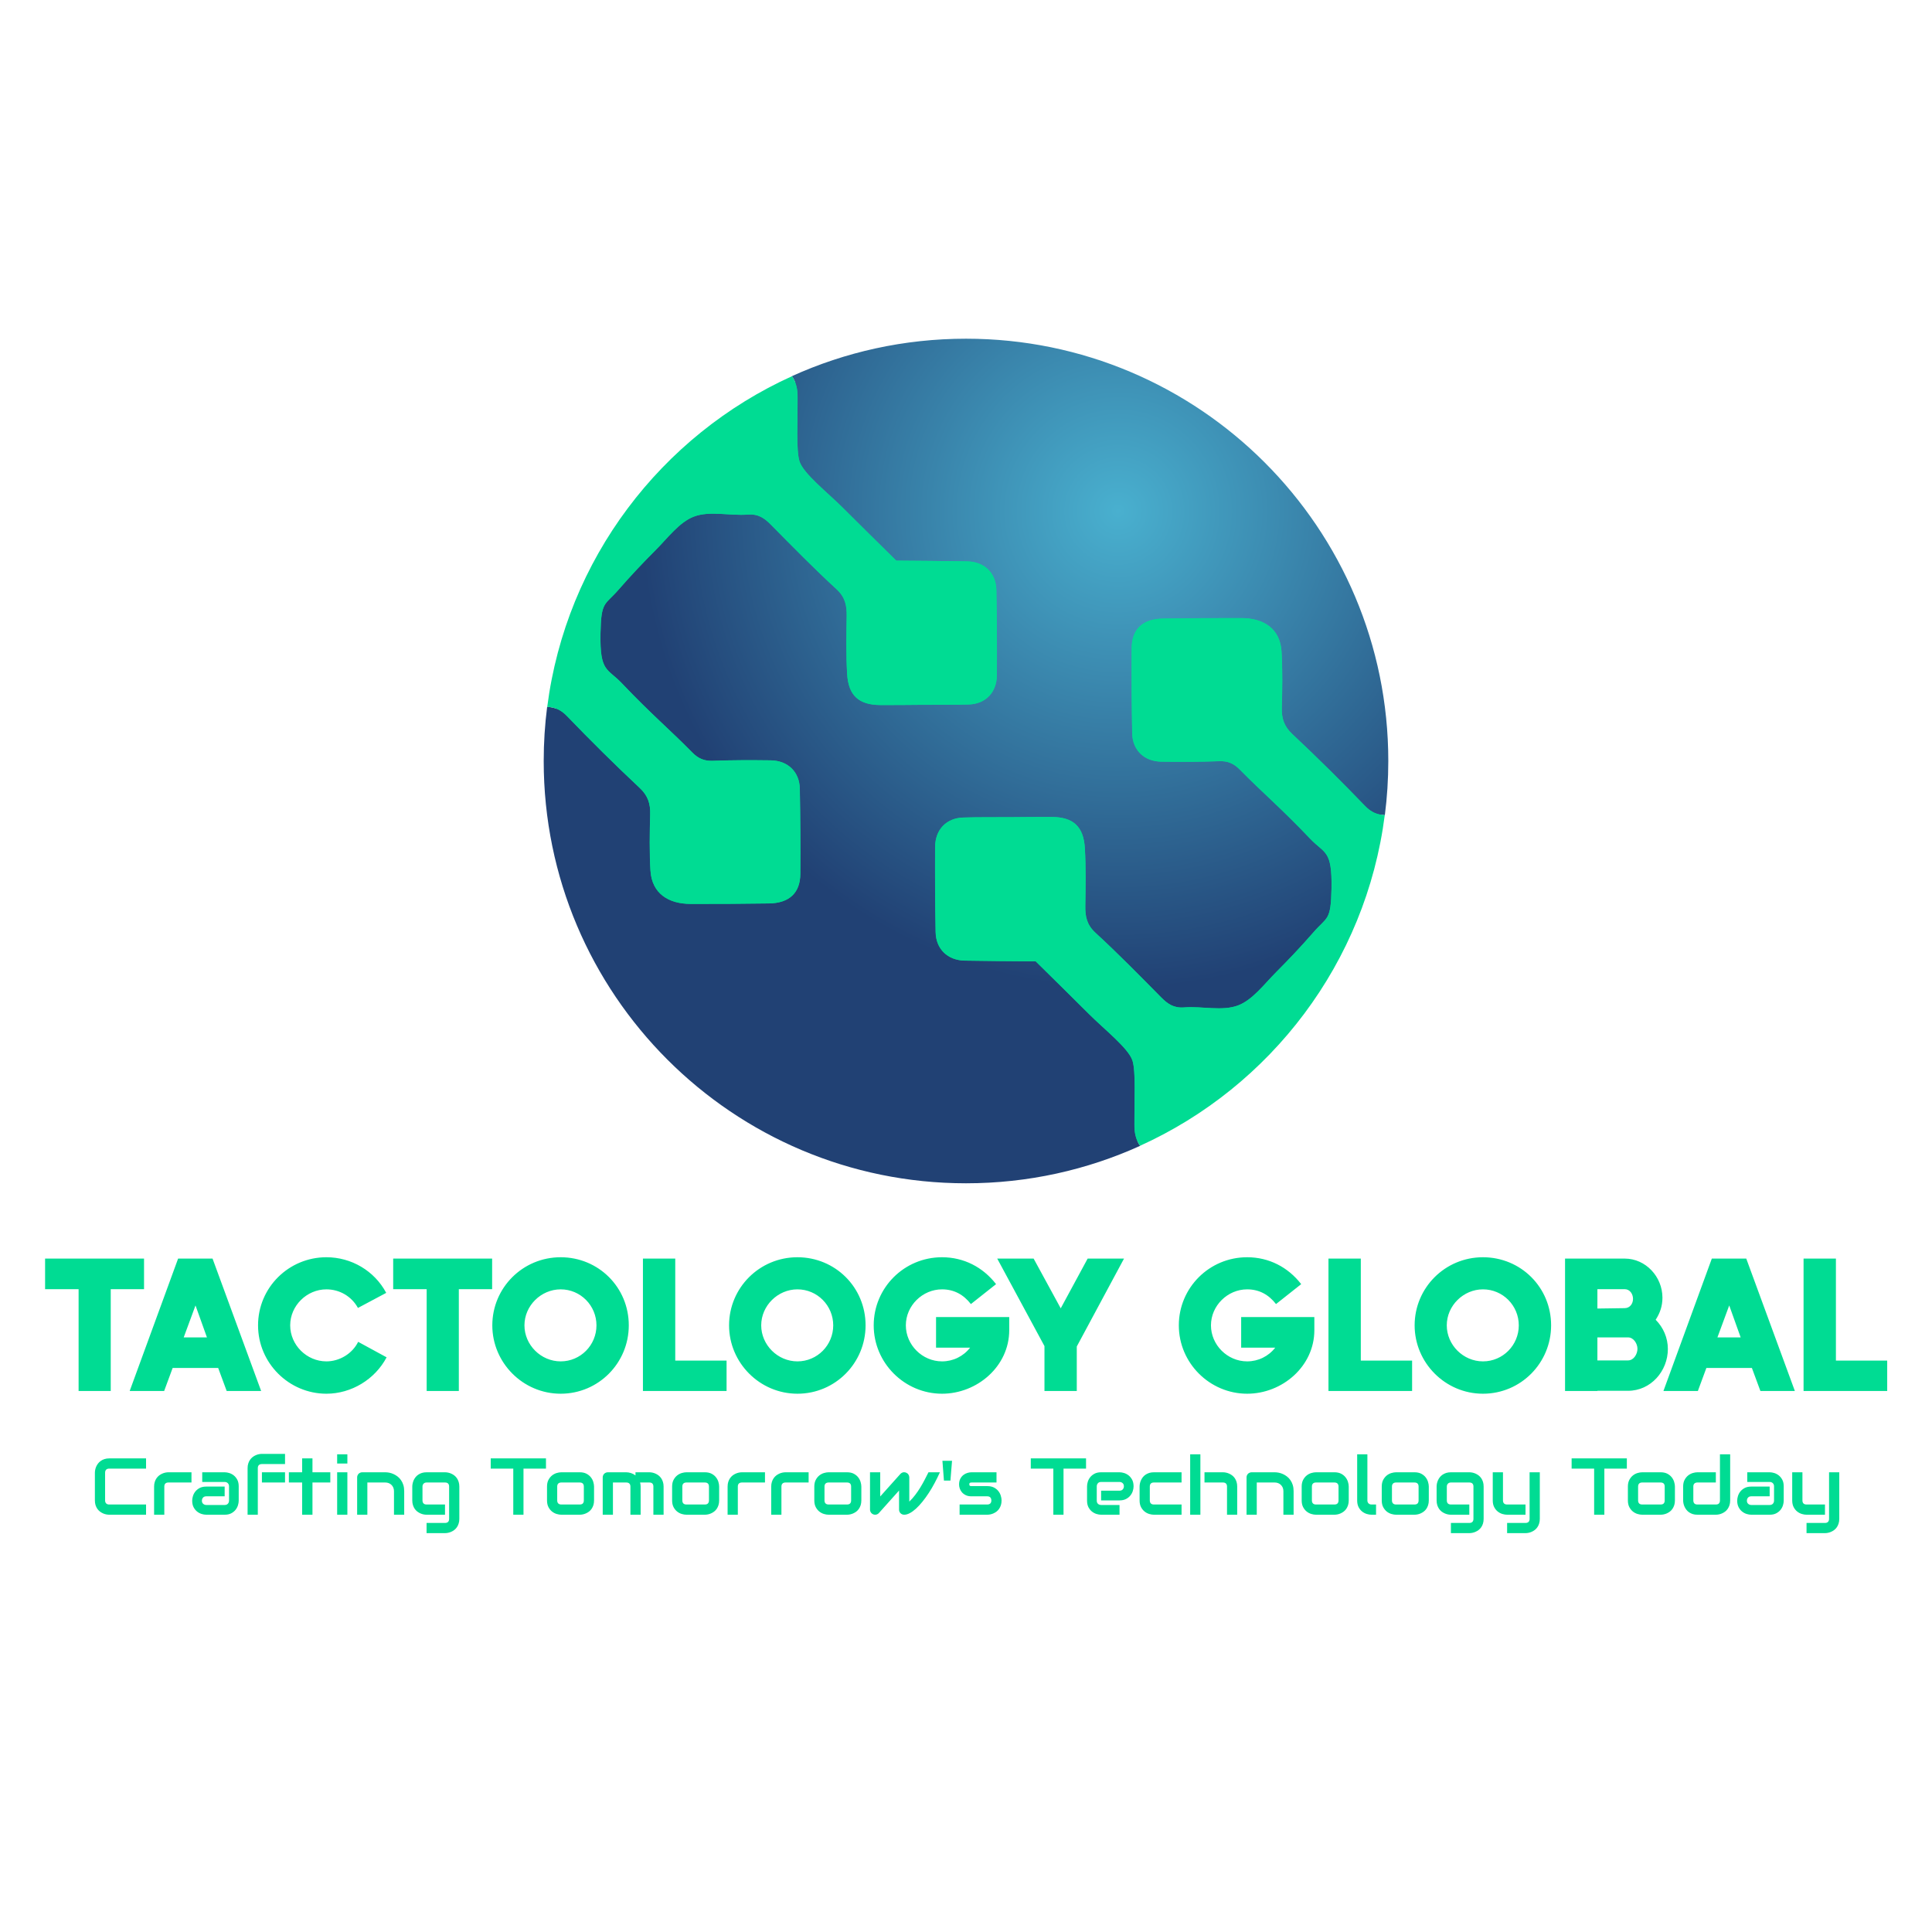
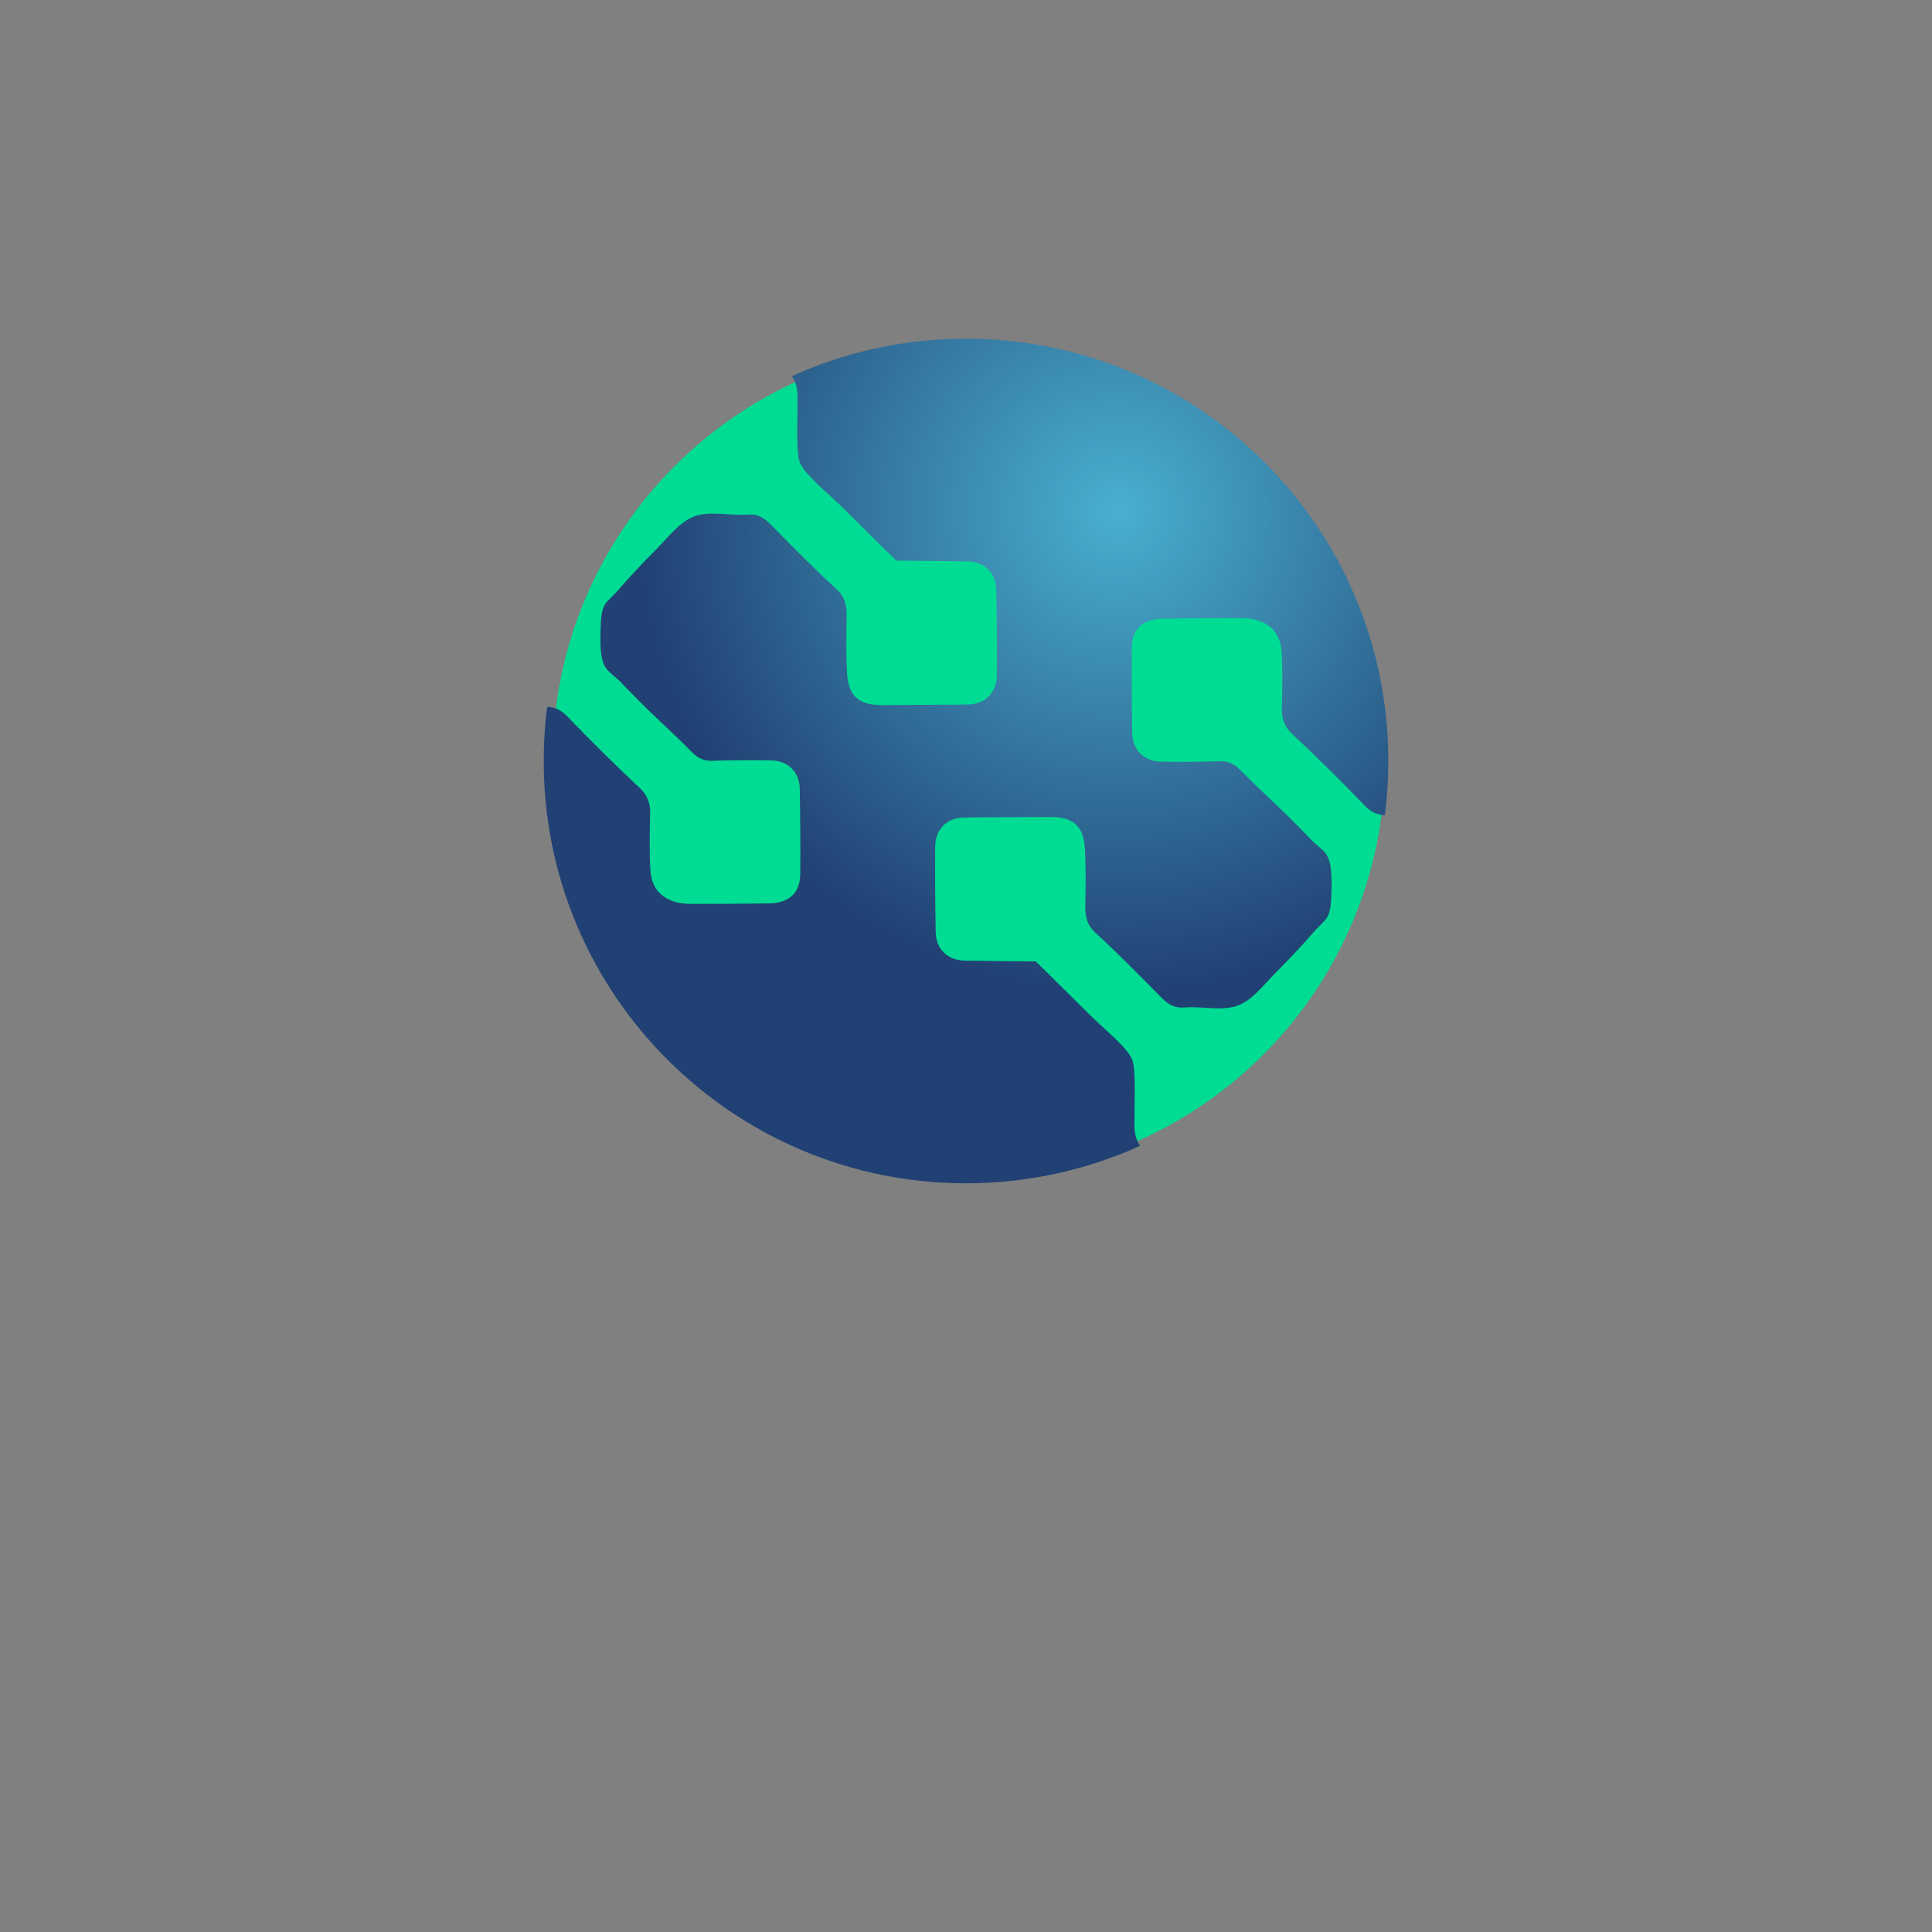
<svg xmlns="http://www.w3.org/2000/svg" version="1.1" width="48" height="48" viewBox="0 0 48 48" xml:space="preserve">
  <rect x="0" y="0" width="48" height="48" fill="#808080" stroke="none" />
  <desc>Created with Fabric.js 5.3.0</desc>
  <defs>
</defs>
  <g transform="matrix(0.071 0 0 0.071 24 24)" id="background-68fb9adb-208d-4372-8641-f26a7ec151a7">
-     <rect style="stroke: none; stroke-width: 0; stroke-dasharray: none; stroke-linecap: butt; stroke-dashoffset: 0; stroke-linejoin: miter; stroke-miterlimit: 4; fill: rgb(255,255,255); fill-rule: nonzero; opacity: 1;" paint-order="stroke" x="-340" y="-340" rx="0" ry="0" width="680" height="680" />
-   </g>
+     </g>
  <g transform="matrix(0.074 0 0 0.074 24 23.93)" id="maker-logo">
    <g style="" paint-order="stroke">
      <g transform="matrix(1 0 0 1 0 0)" id="background-logo">
        <rect style="stroke: none; stroke-width: 0; stroke-dasharray: none; stroke-linecap: butt; stroke-dashoffset: 0; stroke-linejoin: miter; stroke-miterlimit: 4; fill: rgb(255,255,255); fill-rule: nonzero; opacity: 0; visibility: hidden;" paint-order="stroke" x="-325" y="-260" rx="0" ry="0" width="650" height="520" />
      </g>
      <g transform="matrix(1 0 0 1 0.049 121.638)" id="text-logo">
        <g style="" paint-order="stroke">
          <g transform="matrix(1 0 0 1 0 0)" id="text-logo-path-0">
-             <path style="stroke: none; stroke-width: 0; stroke-dasharray: none; stroke-linecap: butt; stroke-dashoffset: 0; stroke-linejoin: miter; stroke-miterlimit: 4; fill: rgb(0,220,147); fill-rule: nonzero; opacity: 1;" paint-order="stroke" transform=" translate(-310.015, 22)" d="M 34 -34.19 L 34 -44.46 L 0.78 -44.46 L 0.78 -34.19 L 12.03 -34.19 L 12.03 0 L 22.82 0 L 22.82 -34.19 Z M 61.75 0 L 73.32 0 L 57 -44.46 L 45.44 -44.46 L 29.18 0 L 40.75 0 L 43.61 -7.74 L 58.89 -7.74 Z M 47.32 -18 L 51.28 -28.73 L 55.12 -18 Z M 72.28 -22.04 C 72.28 -9.36 82.68 0.91 95.23 0.91 C 103.61 0.91 111.54 -3.9 115.44 -11.31 L 105.89 -16.51 C 103.94 -12.54 99.65 -9.95 95.23 -9.95 C 88.59 -9.95 83.07 -15.47 83.07 -22.04 C 83.07 -28.67 88.66 -34.13 95.23 -34.13 C 99.65 -34.13 103.68 -31.79 105.82 -27.89 L 115.31 -32.95 C 111.34 -40.37 103.61 -44.91 95.23 -44.91 C 82.62 -44.91 72.28 -34.77 72.28 -22.04 Z M 150.87 -34.19 L 150.87 -44.46 L 117.65 -44.46 L 117.65 -34.19 L 128.89 -34.19 L 128.89 0 L 139.69 0 L 139.69 -34.19 Z M 173.88 0.91 C 186.62 0.91 196.75 -9.43 196.75 -22.04 C 196.75 -34.84 186.55 -44.91 173.88 -44.91 C 161.13 -44.91 150.93 -34.65 150.93 -22.04 C 150.93 -9.49 161.2 0.91 173.88 0.91 Z M 161.72 -22.04 C 161.72 -28.67 167.31 -34.13 173.88 -34.13 C 180.57 -34.13 185.9 -28.67 185.9 -22.04 C 185.9 -15.41 180.57 -9.95 173.88 -9.95 C 167.25 -9.95 161.72 -15.47 161.72 -22.04 Z M 212.35 -10.21 L 212.35 -44.46 L 201.5 -44.46 L 201.5 0 L 229.58 0 L 229.58 -10.21 Z M 253.37 0.91 C 266.11 0.91 276.25 -9.43 276.25 -22.04 C 276.25 -34.84 266.04 -44.91 253.37 -44.91 C 240.63 -44.91 230.42 -34.65 230.42 -22.04 C 230.42 -9.49 240.69 0.91 253.37 0.91 Z M 241.21 -22.04 C 241.21 -28.67 246.8 -34.13 253.37 -34.13 C 260.06 -34.13 265.39 -28.67 265.39 -22.04 C 265.39 -15.41 260.06 -9.95 253.37 -9.95 C 246.74 -9.95 241.21 -15.47 241.21 -22.04 Z M 324.48 -20.41 L 324.48 -24.83 L 299.91 -24.83 L 299.91 -14.56 L 311.35 -14.56 C 309.07 -11.63 305.63 -9.95 301.92 -9.95 C 295.29 -9.95 289.77 -15.47 289.77 -22.04 C 289.77 -28.67 295.36 -34.13 301.92 -34.13 C 305.95 -34.13 309.14 -32.37 311.61 -29.19 L 320.06 -35.88 C 315.64 -41.6 309.2 -44.91 301.92 -44.91 C 289.19 -44.91 278.98 -34.65 278.98 -22.04 C 278.98 -9.36 289.38 0.91 301.92 0.91 C 313.75 0.91 324.48 -8.32 324.48 -20.41 Z M 350.81 -44.46 L 341.77 -27.76 L 332.67 -44.46 L 320.45 -44.46 L 336.31 -15.08 L 336.31 0 L 347.16 0 L 347.16 -14.95 L 363.02 -44.46 Z M 426.92 -20.41 L 426.92 -24.83 L 402.35 -24.83 L 402.35 -14.56 L 413.79 -14.56 C 411.51 -11.63 408.07 -9.95 404.36 -9.95 C 397.73 -9.95 392.21 -15.47 392.21 -22.04 C 392.21 -28.67 397.8 -34.13 404.36 -34.13 C 408.39 -34.13 411.58 -32.37 414.05 -29.19 L 422.5 -35.88 C 418.08 -41.6 411.64 -44.91 404.36 -44.91 C 391.63 -44.91 381.42 -34.65 381.42 -22.04 C 381.42 -9.36 391.82 0.91 404.36 0.91 C 416.19 0.91 426.92 -8.32 426.92 -20.41 Z M 442.52 -10.21 L 442.52 -44.46 L 431.66 -44.46 L 431.66 0 L 459.74 0 L 459.74 -10.21 Z M 483.53 0.91 C 496.27 0.91 506.41 -9.43 506.41 -22.04 C 506.41 -34.84 496.21 -44.91 483.53 -44.91 C 470.79 -44.91 460.59 -34.65 460.59 -22.04 C 460.59 -9.49 470.86 0.91 483.53 0.91 Z M 471.38 -22.04 C 471.38 -28.67 476.97 -34.13 483.53 -34.13 C 490.23 -34.13 495.56 -28.67 495.56 -22.04 C 495.56 -15.41 490.23 -9.95 483.53 -9.95 C 476.9 -9.95 471.38 -15.47 471.38 -22.04 Z M 541.51 -23.92 C 543.01 -26.2 543.79 -28.6 543.79 -31.33 C 543.79 -38.35 538.2 -44.46 531.11 -44.46 L 511.09 -44.46 L 511.09 0 L 521.95 0 L 521.95 -0.07 L 532.22 -0.07 C 539.89 -0.07 545.61 -6.7 545.61 -14.11 C 545.61 -17.81 544.11 -21.32 541.51 -23.92 Z M 521.95 -10.27 L 521.95 -18 L 532.22 -18 C 534.1 -18 535.4 -15.93 535.4 -14.17 C 535.4 -12.42 534.17 -10.27 532.22 -10.27 Z M 521.95 -27.69 L 521.95 -34.19 L 531.11 -34.19 C 532.87 -34.19 533.91 -32.56 533.91 -30.94 C 533.91 -29.32 532.87 -27.82 531.11 -27.82 Z M 576.68 0 L 588.25 0 L 571.93 -44.46 L 560.37 -44.46 L 544.12 0 L 555.68 0 L 558.54 -7.74 L 573.82 -7.74 Z M 562.25 -18 L 566.21 -28.73 L 570.05 -18 Z M 602.03 -10.21 L 602.03 -44.46 L 591.17 -44.46 L 591.17 0 L 619.25 0 L 619.25 -10.21 Z" stroke-linecap="round" />
-           </g>
+             </g>
        </g>
      </g>
      <g transform="matrix(1 0 0 1 0.362 178.049)" id="tagline-1455196d-52e4-4951-8f0e-033bb7744031-logo">
        <g style="" paint-order="stroke">
          <g transform="matrix(1 0 0 1 0 0)" id="tagline-1455196d-52e4-4951-8f0e-033bb7744031-logo-path-0">
-             <path style="stroke: none; stroke-width: 0; stroke-dasharray: none; stroke-linecap: butt; stroke-dashoffset: 0; stroke-linejoin: miter; stroke-miterlimit: 4; fill: rgb(0,220,147); fill-rule: nonzero; opacity: 1;" paint-order="stroke" transform=" translate(-294.57, 7.125)" d="M 1.74 -4.81 L 1.74 -4.81 L 1.74 -14.09 Q 1.74 -14.57 1.85 -15.11 Q 1.96 -15.66 2.2 -16.2 Q 2.44 -16.73 2.82 -17.22 Q 3.2 -17.71 3.74 -18.08 Q 4.27 -18.46 4.97 -18.68 Q 5.67 -18.91 6.55 -18.91 L 6.55 -18.91 L 18.92 -18.91 L 18.92 -15.48 L 6.55 -15.48 Q 5.88 -15.48 5.52 -15.12 Q 5.17 -14.77 5.17 -14.07 L 5.17 -14.07 L 5.17 -4.81 Q 5.17 -4.15 5.53 -3.79 Q 5.89 -3.43 6.55 -3.43 L 6.55 -3.43 L 18.92 -3.43 L 18.92 0 L 6.55 0 Q 6.08 0 5.53 -0.11 Q 4.98 -0.22 4.45 -0.46 Q 3.92 -0.7 3.43 -1.07 Q 2.94 -1.45 2.56 -1.98 Q 2.19 -2.52 1.96 -3.22 Q 1.74 -3.93 1.74 -4.81 Z M 25.05 0 L 21.62 0 L 21.62 -9.45 Q 21.62 -10.34 21.85 -11.03 Q 22.07 -11.73 22.45 -12.27 Q 22.82 -12.8 23.31 -13.18 Q 23.8 -13.55 24.33 -13.79 Q 24.86 -14.03 25.41 -14.14 Q 25.96 -14.25 26.43 -14.25 L 26.43 -14.25 L 34.17 -14.25 L 34.17 -10.82 L 26.46 -10.82 Q 25.76 -10.82 25.4 -10.47 Q 25.05 -10.13 25.05 -9.45 L 25.05 -9.45 L 25.05 0 Z M 34.41 -4.72 L 34.41 -4.72 Q 34.41 -5.43 34.66 -6.26 Q 34.91 -7.09 35.47 -7.8 Q 36.03 -8.5 36.93 -8.98 Q 37.84 -9.45 39.13 -9.45 L 39.13 -9.45 L 45.31 -9.45 L 45.31 -6.18 L 39.13 -6.18 Q 38.43 -6.18 38.05 -5.75 Q 37.67 -5.33 37.67 -4.69 L 37.67 -4.69 Q 37.67 -4.02 38.11 -3.65 Q 38.55 -3.27 39.16 -3.27 L 39.16 -3.27 L 45.31 -3.27 Q 46.01 -3.27 46.39 -3.69 Q 46.78 -4.11 46.78 -4.75 L 46.78 -4.75 L 46.78 -9.53 Q 46.78 -10.2 46.36 -10.6 Q 45.94 -11 45.31 -11 L 45.31 -11 L 37.78 -11 L 37.78 -14.25 L 45.31 -14.25 Q 46.02 -14.25 46.85 -14 Q 47.67 -13.75 48.38 -13.19 Q 49.08 -12.63 49.56 -11.73 Q 50.03 -10.82 50.03 -9.53 L 50.03 -9.53 L 50.03 -4.72 Q 50.03 -4.01 49.78 -3.18 Q 49.53 -2.36 48.97 -1.65 Q 48.41 -0.95 47.51 -0.47 Q 46.6 0 45.31 0 L 45.31 0 L 39.13 0 Q 38.42 0 37.59 -0.25 Q 36.77 -0.5 36.06 -1.06 Q 35.36 -1.62 34.88 -2.52 Q 34.41 -3.43 34.41 -4.72 Z M 56.44 0 L 53.01 0 L 53.01 -15.64 Q 53.01 -16.52 53.24 -17.22 Q 53.46 -17.92 53.84 -18.45 Q 54.21 -18.98 54.7 -19.36 Q 55.19 -19.74 55.72 -19.97 Q 56.25 -20.21 56.79 -20.32 Q 57.34 -20.43 57.82 -20.43 L 57.82 -20.43 L 65.58 -20.43 L 65.58 -17.01 L 57.85 -17.01 Q 57.15 -17.01 56.79 -16.66 Q 56.44 -16.31 56.44 -15.64 L 56.44 -15.64 L 56.44 0 Z M 65.58 -10.82 L 57.82 -10.82 L 57.82 -14.25 L 65.58 -14.25 L 65.58 -10.82 Z M 71.32 -10.82 L 66.87 -10.82 L 66.87 -14.25 L 71.32 -14.25 L 71.32 -18.91 L 74.79 -18.91 L 74.79 -14.25 L 80.78 -14.25 L 80.78 -10.82 L 74.79 -10.82 L 74.79 0 L 71.32 0 L 71.32 -10.82 Z M 86.51 0 L 83.08 0 L 83.08 -14.25 L 86.51 -14.25 L 86.51 0 Z M 86.51 -17.18 L 83.08 -17.18 L 83.08 -20.28 L 86.51 -20.28 L 86.51 -17.18 Z M 93.22 0 L 89.79 0 L 89.79 -12.55 Q 89.79 -12.91 89.93 -13.22 Q 90.06 -13.53 90.29 -13.76 Q 90.53 -13.99 90.85 -14.12 Q 91.16 -14.25 91.52 -14.25 L 91.52 -14.25 L 99.25 -14.25 Q 99.89 -14.25 100.61 -14.11 Q 101.33 -13.96 102.03 -13.64 Q 102.74 -13.32 103.38 -12.82 Q 104.02 -12.33 104.51 -11.62 Q 105.01 -10.92 105.3 -9.99 Q 105.59 -9.07 105.59 -7.91 L 105.59 -7.91 L 105.59 0 L 102.16 0 L 102.16 -7.91 Q 102.16 -8.58 101.93 -9.12 Q 101.7 -9.65 101.3 -10.03 Q 100.91 -10.42 100.37 -10.62 Q 99.84 -10.82 99.22 -10.82 L 99.22 -10.82 L 93.22 -10.82 L 93.22 0 Z M 108.3 -4.81 L 108.3 -4.81 L 108.3 -9.45 Q 108.3 -9.94 108.42 -10.48 Q 108.53 -11.02 108.76 -11.56 Q 109 -12.09 109.38 -12.58 Q 109.75 -13.06 110.29 -13.43 Q 110.82 -13.8 111.52 -14.03 Q 112.22 -14.25 113.1 -14.25 L 113.1 -14.25 L 119.29 -14.25 Q 119.77 -14.25 120.32 -14.14 Q 120.87 -14.03 121.4 -13.79 Q 121.94 -13.55 122.42 -13.18 Q 122.91 -12.8 123.28 -12.27 Q 123.65 -11.73 123.87 -11.03 Q 124.1 -10.34 124.1 -9.45 L 124.1 -9.45 L 124.1 1.37 Q 124.1 2.25 123.87 2.96 Q 123.65 3.67 123.28 4.2 Q 122.91 4.73 122.42 5.11 Q 121.94 5.48 121.4 5.72 Q 120.87 5.96 120.32 6.07 Q 119.77 6.18 119.29 6.18 L 119.29 6.18 L 113.1 6.18 L 113.1 2.76 L 119.29 2.76 Q 119.98 2.76 120.33 2.4 Q 120.67 2.04 120.67 1.37 L 120.67 1.37 L 120.67 -9.45 Q 120.67 -10.13 120.33 -10.47 Q 119.98 -10.82 119.29 -10.82 L 119.29 -10.82 L 113.1 -10.82 Q 112.47 -10.82 112.1 -10.43 Q 111.73 -10.05 111.73 -9.45 L 111.73 -9.45 L 111.73 -4.81 Q 111.73 -4.14 112.09 -3.78 Q 112.44 -3.43 113.13 -3.43 L 113.13 -3.43 L 119.29 -3.43 L 119.29 0 L 113.1 0 Q 112.61 0 112.07 -0.11 Q 111.53 -0.22 111 -0.46 Q 110.47 -0.7 109.98 -1.07 Q 109.49 -1.45 109.12 -1.98 Q 108.75 -2.52 108.53 -3.22 Q 108.3 -3.93 108.3 -4.81 Z M 142.21 -15.48 L 134.64 -15.48 L 134.64 -18.91 L 153.19 -18.91 L 153.19 -15.48 L 145.64 -15.48 L 145.64 0 L 142.21 0 L 142.21 -15.48 Z M 153.54 -4.81 L 153.54 -4.81 L 153.54 -9.45 Q 153.54 -10.77 154.02 -11.69 Q 154.5 -12.6 155.22 -13.18 Q 155.94 -13.75 156.78 -14 Q 157.62 -14.25 158.33 -14.25 L 158.33 -14.25 L 164.52 -14.25 Q 165.84 -14.25 166.76 -13.78 Q 167.68 -13.3 168.25 -12.58 Q 168.82 -11.87 169.07 -11.02 Q 169.33 -10.18 169.33 -9.45 L 169.33 -9.45 L 169.33 -4.81 Q 169.33 -3.93 169.11 -3.22 Q 168.88 -2.52 168.51 -1.98 Q 168.14 -1.45 167.66 -1.07 Q 167.17 -0.7 166.63 -0.46 Q 166.1 -0.22 165.55 -0.11 Q 165.01 0 164.52 0 L 164.52 0 L 158.33 0 Q 157.62 0 156.78 -0.25 Q 155.94 -0.5 155.22 -1.07 Q 154.5 -1.65 154.02 -2.56 Q 153.54 -3.48 153.54 -4.81 Z M 156.96 -9.45 L 156.96 -4.81 Q 156.96 -4.14 157.32 -3.78 Q 157.68 -3.43 158.36 -3.43 L 158.36 -3.43 L 164.52 -3.43 Q 165.22 -3.43 165.56 -3.78 Q 165.9 -4.14 165.9 -4.81 L 165.9 -4.81 L 165.9 -9.43 Q 165.9 -10.14 165.55 -10.48 Q 165.19 -10.82 164.52 -10.82 L 164.52 -10.82 L 158.36 -10.82 Q 157.68 -10.82 157.32 -10.47 Q 156.96 -10.13 156.96 -9.45 L 156.96 -9.45 Z M 175.67 0 L 172.24 0 L 172.24 -12.55 Q 172.24 -12.91 172.38 -13.22 Q 172.51 -13.53 172.74 -13.76 Q 172.98 -13.99 173.3 -14.12 Q 173.61 -14.25 173.97 -14.25 L 173.97 -14.25 L 180.15 -14.25 Q 180.87 -14.25 181.68 -14 Q 182.5 -13.75 183.24 -13.2 L 183.24 -13.2 L 183.24 -14.25 L 187.88 -14.25 Q 188.37 -14.25 188.91 -14.14 Q 189.45 -14.03 189.98 -13.79 Q 190.52 -13.55 191 -13.18 Q 191.49 -12.8 191.86 -12.27 Q 192.23 -11.73 192.45 -11.03 Q 192.68 -10.34 192.68 -9.45 L 192.68 -9.45 L 192.68 0 L 189.25 0 L 189.25 -9.45 Q 189.25 -10.13 188.91 -10.47 Q 188.58 -10.82 187.88 -10.82 L 187.88 -10.82 L 184.79 -10.82 Q 184.97 -10.19 184.97 -9.45 L 184.97 -9.45 L 184.97 0 L 181.54 0 L 181.54 -9.45 Q 181.54 -10.13 181.18 -10.47 Q 180.83 -10.82 180.13 -10.82 L 180.13 -10.82 L 175.67 -10.82 L 175.67 0 Z M 195.54 -4.81 L 195.54 -4.81 L 195.54 -9.45 Q 195.54 -10.77 196.02 -11.69 Q 196.5 -12.6 197.22 -13.18 Q 197.94 -13.75 198.78 -14 Q 199.63 -14.25 200.34 -14.25 L 200.34 -14.25 L 206.52 -14.25 Q 207.84 -14.25 208.76 -13.78 Q 209.69 -13.3 210.25 -12.58 Q 210.82 -11.87 211.08 -11.02 Q 211.33 -10.18 211.33 -9.45 L 211.33 -9.45 L 211.33 -4.81 Q 211.33 -3.93 211.11 -3.22 Q 210.88 -2.52 210.52 -1.98 Q 210.15 -1.45 209.66 -1.07 Q 209.17 -0.7 208.64 -0.46 Q 208.1 -0.22 207.56 -0.11 Q 207.01 0 206.52 0 L 206.52 0 L 200.34 0 Q 199.63 0 198.78 -0.25 Q 197.94 -0.5 197.22 -1.07 Q 196.5 -1.65 196.02 -2.56 Q 195.54 -3.48 195.54 -4.81 Z M 198.97 -9.45 L 198.97 -4.81 Q 198.97 -4.14 199.32 -3.78 Q 199.68 -3.43 200.36 -3.43 L 200.36 -3.43 L 206.52 -3.43 Q 207.22 -3.43 207.56 -3.78 Q 207.91 -4.14 207.91 -4.81 L 207.91 -4.81 L 207.91 -9.43 Q 207.91 -10.14 207.55 -10.48 Q 207.19 -10.82 206.52 -10.82 L 206.52 -10.82 L 200.36 -10.82 Q 199.68 -10.82 199.32 -10.47 Q 198.97 -10.13 198.97 -9.45 L 198.97 -9.45 Z M 217.6 0 L 214.17 0 L 214.17 -9.45 Q 214.17 -10.34 214.39 -11.03 Q 214.62 -11.73 214.99 -12.27 Q 215.37 -12.8 215.85 -13.18 Q 216.34 -13.55 216.88 -13.79 Q 217.41 -14.03 217.96 -14.14 Q 218.5 -14.25 218.98 -14.25 L 218.98 -14.25 L 226.72 -14.25 L 226.72 -10.82 L 219.01 -10.82 Q 218.31 -10.82 217.95 -10.47 Q 217.6 -10.13 217.6 -9.45 L 217.6 -9.45 L 217.6 0 Z M 232.24 0 L 228.81 0 L 228.81 -9.45 Q 228.81 -10.34 229.04 -11.03 Q 229.26 -11.73 229.64 -12.27 Q 230.01 -12.8 230.5 -13.18 Q 230.99 -13.55 231.52 -13.79 Q 232.06 -14.03 232.6 -14.14 Q 233.15 -14.25 233.63 -14.25 L 233.63 -14.25 L 241.37 -14.25 L 241.37 -10.82 L 233.65 -10.82 Q 232.95 -10.82 232.6 -10.47 Q 232.24 -10.13 232.24 -9.45 L 232.24 -9.45 L 232.24 0 Z M 243.28 -4.81 L 243.28 -4.81 L 243.28 -9.45 Q 243.28 -10.77 243.76 -11.69 Q 244.24 -12.6 244.96 -13.18 Q 245.68 -13.75 246.52 -14 Q 247.36 -14.25 248.08 -14.25 L 248.08 -14.25 L 254.26 -14.25 Q 255.58 -14.25 256.5 -13.78 Q 257.42 -13.3 257.99 -12.58 Q 258.56 -11.87 258.81 -11.02 Q 259.07 -10.18 259.07 -9.45 L 259.07 -9.45 L 259.07 -4.81 Q 259.07 -3.93 258.85 -3.22 Q 258.62 -2.52 258.25 -1.98 Q 257.88 -1.45 257.4 -1.07 Q 256.91 -0.7 256.37 -0.46 Q 255.84 -0.22 255.29 -0.11 Q 254.75 0 254.26 0 L 254.26 0 L 248.08 0 Q 247.36 0 246.52 -0.25 Q 245.68 -0.5 244.96 -1.07 Q 244.24 -1.65 243.76 -2.56 Q 243.28 -3.48 243.28 -4.81 Z M 246.7 -9.45 L 246.7 -4.81 Q 246.7 -4.14 247.06 -3.78 Q 247.42 -3.43 248.1 -3.43 L 248.1 -3.43 L 254.26 -3.43 Q 254.96 -3.43 255.3 -3.78 Q 255.64 -4.14 255.64 -4.81 L 255.64 -4.81 L 255.64 -9.43 Q 255.64 -10.14 255.29 -10.48 Q 254.93 -10.82 254.26 -10.82 L 254.26 -10.82 L 248.1 -10.82 Q 247.42 -10.82 247.06 -10.47 Q 246.7 -10.13 246.7 -9.45 L 246.7 -9.45 Z M 261.98 -1.73 L 261.98 -1.73 L 261.98 -14.25 L 265.41 -14.25 L 265.41 -6.13 L 272.24 -13.76 Q 272.61 -14.13 273.11 -14.24 L 273.11 -14.24 Q 273.27 -14.26 273.44 -14.26 L 273.44 -14.26 Q 273.78 -14.26 274.11 -14.12 L 274.11 -14.12 Q 274.6 -13.92 274.88 -13.49 Q 275.17 -13.06 275.17 -12.55 L 275.17 -12.55 L 275.17 -4.4 Q 276.28 -5.47 277.17 -6.66 Q 278.07 -7.84 278.84 -9.1 Q 279.61 -10.36 280.29 -11.66 Q 280.97 -12.96 281.61 -14.25 L 281.61 -14.25 L 285.45 -14.25 Q 284.63 -12.42 283.68 -10.65 Q 282.74 -8.87 281.7 -7.29 Q 280.67 -5.71 279.58 -4.37 Q 278.5 -3.03 277.44 -2.06 Q 276.38 -1.09 275.37 -0.55 Q 274.36 0 273.47 0 L 273.47 0 Q 273.1 0 272.78 -0.13 Q 272.47 -0.26 272.23 -0.49 Q 271.99 -0.73 271.86 -1.04 Q 271.73 -1.36 271.73 -1.73 L 271.73 -1.73 L 271.73 -8.12 L 264.92 -0.51 Q 264.66 -0.25 264.35 -0.13 Q 264.04 0 263.71 0 L 263.71 0 Q 263.36 0 263.05 -0.13 Q 262.74 -0.26 262.5 -0.49 Q 262.26 -0.73 262.12 -1.04 Q 261.98 -1.36 261.98 -1.73 Z M 286.8 -11.47 L 286.29 -18.11 L 289.52 -18.11 L 288.98 -11.47 L 286.8 -11.47 Z M 291.88 -10.13 L 291.88 -10.13 Q 291.88 -11.27 292.29 -12.06 Q 292.7 -12.84 293.32 -13.33 Q 293.94 -13.82 294.67 -14.03 Q 295.39 -14.25 296.02 -14.25 L 296.02 -14.25 L 304.45 -14.25 L 304.45 -10.82 L 296.05 -10.82 Q 295.79 -10.82 295.64 -10.76 Q 295.48 -10.71 295.41 -10.61 Q 295.34 -10.51 295.33 -10.4 Q 295.31 -10.28 295.31 -10.18 L 295.31 -10.18 Q 295.33 -9.97 295.39 -9.85 Q 295.46 -9.73 295.56 -9.68 Q 295.66 -9.62 295.78 -9.62 Q 295.91 -9.61 296.02 -9.61 L 296.02 -9.61 L 301.34 -9.61 Q 302.66 -9.61 303.58 -9.14 Q 304.5 -8.66 305.07 -7.94 Q 305.64 -7.22 305.89 -6.38 Q 306.15 -5.54 306.15 -4.81 L 306.15 -4.81 Q 306.15 -3.93 305.93 -3.22 Q 305.7 -2.52 305.33 -1.98 Q 304.96 -1.45 304.48 -1.07 Q 303.99 -0.7 303.45 -0.46 Q 302.92 -0.22 302.37 -0.11 Q 301.83 0 301.34 0 L 301.34 0 L 292.06 0 L 292.06 -3.43 L 301.31 -3.43 Q 302.01 -3.43 302.37 -3.78 Q 302.72 -4.14 302.72 -4.81 L 302.72 -4.81 Q 302.66 -6.18 301.34 -6.18 L 301.34 -6.18 L 296.02 -6.18 Q 294.89 -6.18 294.1 -6.58 Q 293.31 -6.97 292.81 -7.57 Q 292.32 -8.16 292.1 -8.85 Q 291.88 -9.53 291.88 -10.13 Z M 323.53 -15.48 L 315.96 -15.48 L 315.96 -18.91 L 334.51 -18.91 L 334.51 -15.48 L 326.95 -15.48 L 326.95 0 L 323.53 0 L 323.53 -15.48 Z M 334.85 -4.72 L 334.85 -4.72 L 334.85 -9.53 Q 334.85 -10.24 335.1 -11.07 Q 335.35 -11.89 335.91 -12.6 Q 336.47 -13.3 337.37 -13.78 Q 338.28 -14.25 339.57 -14.25 L 339.57 -14.25 L 345.75 -14.25 Q 346.46 -14.25 347.29 -14 Q 348.11 -13.75 348.82 -13.19 Q 349.52 -12.63 350 -11.73 Q 350.47 -10.82 350.47 -9.53 L 350.47 -9.53 Q 350.47 -8.82 350.22 -8 Q 349.97 -7.17 349.41 -6.47 Q 348.85 -5.76 347.95 -5.29 Q 347.04 -4.81 345.75 -4.81 L 345.75 -4.81 L 339.57 -4.81 L 339.57 -8.07 L 345.75 -8.07 Q 346.45 -8.07 346.83 -8.5 Q 347.22 -8.93 347.22 -9.56 L 347.22 -9.56 Q 347.22 -10.23 346.79 -10.61 Q 346.36 -11 345.75 -11 L 345.75 -11 L 339.57 -11 Q 338.87 -11 338.49 -10.57 Q 338.11 -10.14 338.11 -9.51 L 338.11 -9.51 L 338.11 -4.72 Q 338.11 -4.03 338.53 -3.65 Q 338.96 -3.27 339.6 -3.27 L 339.6 -3.27 L 345.75 -3.27 L 345.75 0 L 339.57 0 Q 338.86 0 338.03 -0.25 Q 337.21 -0.5 336.5 -1.06 Q 335.8 -1.62 335.32 -2.52 Q 334.85 -3.43 334.85 -4.72 Z M 352.49 -4.81 L 352.49 -4.81 L 352.49 -9.45 Q 352.49 -9.94 352.6 -10.48 Q 352.71 -11.02 352.95 -11.56 Q 353.19 -12.09 353.56 -12.58 Q 353.94 -13.06 354.47 -13.43 Q 355.01 -13.8 355.71 -14.03 Q 356.41 -14.25 357.29 -14.25 L 357.29 -14.25 L 366.58 -14.25 L 366.58 -10.82 L 357.29 -10.82 Q 356.62 -10.82 356.27 -10.48 Q 355.92 -10.14 355.92 -9.43 L 355.92 -9.43 L 355.92 -4.81 Q 355.92 -4.14 356.27 -3.78 Q 356.63 -3.43 357.31 -3.43 L 357.31 -3.43 L 366.58 -3.43 L 366.58 0 L 357.29 0 Q 356.58 0 355.73 -0.25 Q 354.89 -0.5 354.17 -1.07 Q 353.45 -1.65 352.97 -2.56 Q 352.49 -3.48 352.49 -4.81 Z M 372.9 0 L 369.47 0 L 369.47 -20.28 L 372.9 -20.28 L 372.9 0 Z M 380.47 -10.82 L 374.28 -10.82 L 374.28 -14.25 L 380.47 -14.25 Q 380.95 -14.25 381.49 -14.14 Q 382.03 -14.03 382.57 -13.79 Q 383.1 -13.55 383.59 -13.18 Q 384.08 -12.8 384.45 -12.27 Q 384.82 -11.73 385.04 -11.03 Q 385.26 -10.34 385.26 -9.45 L 385.26 -9.45 L 385.26 0 L 381.84 0 L 381.84 -9.45 Q 381.84 -10.13 381.49 -10.47 Q 381.15 -10.82 380.47 -10.82 L 380.47 -10.82 Z M 391.83 0 L 388.4 0 L 388.4 -12.55 Q 388.4 -12.91 388.53 -13.22 Q 388.67 -13.53 388.9 -13.76 Q 389.14 -13.99 389.46 -14.12 Q 389.77 -14.25 390.13 -14.25 L 390.13 -14.25 L 397.85 -14.25 Q 398.5 -14.25 399.22 -14.11 Q 399.94 -13.96 400.64 -13.64 Q 401.35 -13.32 401.99 -12.82 Q 402.63 -12.33 403.12 -11.62 Q 403.62 -10.92 403.91 -9.99 Q 404.2 -9.07 404.2 -7.91 L 404.2 -7.91 L 404.2 0 L 400.77 0 L 400.77 -7.91 Q 400.77 -8.58 400.54 -9.12 Q 400.31 -9.65 399.91 -10.03 Q 399.52 -10.42 398.98 -10.62 Q 398.45 -10.82 397.83 -10.82 L 397.83 -10.82 L 391.83 -10.82 L 391.83 0 Z M 406.91 -4.81 L 406.91 -4.81 L 406.91 -9.45 Q 406.91 -10.77 407.39 -11.69 Q 407.87 -12.6 408.59 -13.18 Q 409.31 -13.75 410.15 -14 Q 411 -14.25 411.71 -14.25 L 411.71 -14.25 L 417.89 -14.25 Q 419.21 -14.25 420.13 -13.78 Q 421.06 -13.3 421.62 -12.58 Q 422.19 -11.87 422.45 -11.02 Q 422.71 -10.18 422.71 -9.45 L 422.71 -9.45 L 422.71 -4.81 Q 422.71 -3.93 422.48 -3.22 Q 422.26 -2.52 421.89 -1.98 Q 421.52 -1.45 421.03 -1.07 Q 420.54 -0.7 420.01 -0.46 Q 419.48 -0.22 418.93 -0.11 Q 418.38 0 417.89 0 L 417.89 0 L 411.71 0 Q 411 0 410.15 -0.25 Q 409.31 -0.5 408.59 -1.07 Q 407.87 -1.65 407.39 -2.56 Q 406.91 -3.48 406.91 -4.81 Z M 410.34 -9.45 L 410.34 -4.81 Q 410.34 -4.14 410.7 -3.78 Q 411.05 -3.43 411.74 -3.43 L 411.74 -3.43 L 417.89 -3.43 Q 418.59 -3.43 418.94 -3.78 Q 419.28 -4.14 419.28 -4.81 L 419.28 -4.81 L 419.28 -9.43 Q 419.28 -10.14 418.92 -10.48 Q 418.57 -10.82 417.89 -10.82 L 417.89 -10.82 L 411.74 -10.82 Q 411.05 -10.82 410.7 -10.47 Q 410.34 -10.13 410.34 -9.45 L 410.34 -9.45 Z M 425.54 -4.81 L 425.54 -4.81 L 425.54 -20.28 L 428.97 -20.28 L 428.97 -4.81 Q 428.97 -4.18 429.36 -3.8 Q 429.76 -3.43 430.35 -3.43 L 430.35 -3.43 L 431.88 -3.43 L 431.88 0 L 430.35 0 Q 429.61 0 428.78 -0.25 Q 427.94 -0.5 427.21 -1.07 Q 426.49 -1.65 426.01 -2.56 Q 425.54 -3.48 425.54 -4.81 Z M 433.79 -4.81 L 433.79 -4.81 L 433.79 -9.45 Q 433.79 -10.77 434.27 -11.69 Q 434.76 -12.6 435.47 -13.18 Q 436.19 -13.75 437.04 -14 Q 437.88 -14.25 438.59 -14.25 L 438.59 -14.25 L 444.77 -14.25 Q 446.09 -14.25 447.02 -13.78 Q 447.94 -13.3 448.51 -12.58 Q 449.07 -11.87 449.33 -11.02 Q 449.59 -10.18 449.59 -9.45 L 449.59 -9.45 L 449.59 -4.81 Q 449.59 -3.93 449.36 -3.22 Q 449.14 -2.52 448.77 -1.98 Q 448.4 -1.45 447.91 -1.07 Q 447.42 -0.7 446.89 -0.46 Q 446.36 -0.22 445.81 -0.11 Q 445.26 0 444.77 0 L 444.77 0 L 438.59 0 Q 437.88 0 437.04 -0.25 Q 436.19 -0.5 435.47 -1.07 Q 434.76 -1.65 434.27 -2.56 Q 433.79 -3.48 433.79 -4.81 Z M 437.22 -9.45 L 437.22 -4.81 Q 437.22 -4.14 437.58 -3.78 Q 437.93 -3.43 438.62 -3.43 L 438.62 -3.43 L 444.77 -3.43 Q 445.47 -3.43 445.82 -3.78 Q 446.16 -4.14 446.16 -4.81 L 446.16 -4.81 L 446.16 -9.43 Q 446.16 -10.14 445.8 -10.48 Q 445.45 -10.82 444.77 -10.82 L 444.77 -10.82 L 438.62 -10.82 Q 437.93 -10.82 437.58 -10.47 Q 437.22 -10.13 437.22 -9.45 L 437.22 -9.45 Z M 452.21 -4.81 L 452.21 -4.81 L 452.21 -9.45 Q 452.21 -9.94 452.32 -10.48 Q 452.43 -11.02 452.67 -11.56 Q 452.91 -12.09 453.28 -12.58 Q 453.66 -13.06 454.19 -13.43 Q 454.73 -13.8 455.43 -14.03 Q 456.13 -14.25 457.01 -14.25 L 457.01 -14.25 L 463.19 -14.25 Q 463.68 -14.25 464.23 -14.14 Q 464.77 -14.03 465.31 -13.79 Q 465.84 -13.55 466.33 -13.18 Q 466.82 -12.8 467.19 -12.27 Q 467.56 -11.73 467.78 -11.03 Q 468 -10.34 468 -9.45 L 468 -9.45 L 468 1.37 Q 468 2.25 467.78 2.96 Q 467.56 3.67 467.19 4.2 Q 466.82 4.73 466.33 5.11 Q 465.84 5.48 465.31 5.72 Q 464.77 5.96 464.23 6.07 Q 463.68 6.18 463.19 6.18 L 463.19 6.18 L 457.01 6.18 L 457.01 2.76 L 463.19 2.76 Q 463.89 2.76 464.23 2.4 Q 464.58 2.04 464.58 1.37 L 464.58 1.37 L 464.58 -9.45 Q 464.58 -10.13 464.23 -10.47 Q 463.89 -10.82 463.19 -10.82 L 463.19 -10.82 L 457.01 -10.82 Q 456.38 -10.82 456.01 -10.43 Q 455.64 -10.05 455.64 -9.45 L 455.64 -9.45 L 455.64 -4.81 Q 455.64 -4.14 455.99 -3.78 Q 456.35 -3.43 457.04 -3.43 L 457.04 -3.43 L 463.19 -3.43 L 463.19 0 L 457.01 0 Q 456.52 0 455.98 -0.11 Q 455.44 -0.22 454.91 -0.46 Q 454.37 -0.7 453.88 -1.07 Q 453.4 -1.45 453.03 -1.98 Q 452.66 -2.52 452.43 -3.22 Q 452.21 -3.93 452.21 -4.81 Z M 471.06 -4.81 L 471.06 -4.81 L 471.06 -14.25 L 474.49 -14.25 L 474.49 -4.81 Q 474.49 -4.14 474.85 -3.78 Q 475.2 -3.43 475.9 -3.43 L 475.9 -3.43 L 482.06 -3.43 L 482.06 0 L 475.88 0 Q 475.14 0 474.3 -0.25 Q 473.46 -0.5 472.74 -1.07 Q 472.01 -1.65 471.54 -2.56 Q 471.06 -3.48 471.06 -4.81 Z M 475.88 6.18 L 475.88 2.76 L 482.06 2.76 Q 482.74 2.76 483.09 2.4 Q 483.43 2.04 483.43 1.37 L 483.43 1.37 L 483.43 -14.25 L 486.86 -14.25 L 486.86 1.37 Q 486.86 2.25 486.63 2.96 Q 486.41 3.67 486.04 4.2 Q 485.67 4.73 485.18 5.11 Q 484.69 5.48 484.16 5.72 Q 483.63 5.96 483.09 6.07 Q 482.55 6.18 482.06 6.18 L 482.06 6.18 L 475.88 6.18 Z M 505.1 -15.48 L 497.54 -15.48 L 497.54 -18.91 L 516.08 -18.91 L 516.08 -15.48 L 508.53 -15.48 L 508.53 0 L 505.1 0 L 505.1 -15.48 Z M 516.43 -4.81 L 516.43 -4.81 L 516.43 -9.45 Q 516.43 -10.77 516.91 -11.69 Q 517.39 -12.6 518.11 -13.18 Q 518.83 -13.75 519.67 -14 Q 520.51 -14.25 521.23 -14.25 L 521.23 -14.25 L 527.41 -14.25 Q 528.73 -14.25 529.65 -13.78 Q 530.57 -13.3 531.14 -12.58 Q 531.71 -11.87 531.96 -11.02 Q 532.22 -10.18 532.22 -9.45 L 532.22 -9.45 L 532.22 -4.81 Q 532.22 -3.93 532 -3.22 Q 531.77 -2.52 531.4 -1.98 Q 531.04 -1.45 530.55 -1.07 Q 530.06 -0.7 529.53 -0.46 Q 528.99 -0.22 528.44 -0.11 Q 527.9 0 527.41 0 L 527.41 0 L 521.23 0 Q 520.51 0 519.67 -0.25 Q 518.83 -0.5 518.11 -1.07 Q 517.39 -1.65 516.91 -2.56 Q 516.43 -3.48 516.43 -4.81 Z M 519.86 -9.45 L 519.86 -4.81 Q 519.86 -4.14 520.21 -3.78 Q 520.57 -3.43 521.25 -3.43 L 521.25 -3.43 L 527.41 -3.43 Q 528.11 -3.43 528.45 -3.78 Q 528.79 -4.14 528.79 -4.81 L 528.79 -4.81 L 528.79 -9.43 Q 528.79 -10.14 528.44 -10.48 Q 528.08 -10.82 527.41 -10.82 L 527.41 -10.82 L 521.25 -10.82 Q 520.57 -10.82 520.21 -10.47 Q 519.86 -10.13 519.86 -9.45 L 519.86 -9.45 Z M 534.98 -4.81 L 534.98 -4.81 L 534.98 -9.45 Q 534.98 -10.77 535.46 -11.69 Q 535.94 -12.6 536.66 -13.18 Q 537.38 -13.75 538.22 -14 Q 539.06 -14.25 539.78 -14.25 L 539.78 -14.25 L 545.96 -14.25 L 545.96 -10.82 L 539.8 -10.82 Q 539.12 -10.82 538.76 -10.47 Q 538.4 -10.13 538.4 -9.45 L 538.4 -9.45 L 538.4 -4.84 Q 538.4 -4.14 538.75 -3.78 Q 539.1 -3.43 539.78 -3.43 L 539.78 -3.43 L 545.96 -3.43 Q 546.66 -3.43 547 -3.78 Q 547.34 -4.14 547.34 -4.81 L 547.34 -4.81 L 547.34 -20.28 L 550.77 -20.28 L 550.77 -4.81 Q 550.77 -3.93 550.55 -3.22 Q 550.32 -2.52 549.95 -1.98 Q 549.58 -1.45 549.1 -1.07 Q 548.61 -0.7 548.07 -0.46 Q 547.54 -0.22 546.99 -0.11 Q 546.45 0 545.96 0 L 545.96 0 L 539.78 0 Q 538.89 0 538.19 -0.22 Q 537.5 -0.45 536.96 -0.82 Q 536.43 -1.2 536.05 -1.69 Q 535.68 -2.18 535.44 -2.71 Q 535.2 -3.24 535.09 -3.79 Q 534.98 -4.34 534.98 -4.81 Z M 553.13 -4.72 L 553.13 -4.72 Q 553.13 -5.43 553.38 -6.26 Q 553.63 -7.09 554.19 -7.8 Q 554.75 -8.5 555.66 -8.98 Q 556.56 -9.45 557.85 -9.45 L 557.85 -9.45 L 564.03 -9.45 L 564.03 -6.18 L 557.85 -6.18 Q 557.15 -6.18 556.77 -5.75 Q 556.39 -5.33 556.39 -4.69 L 556.39 -4.69 Q 556.39 -4.02 556.83 -3.65 Q 557.27 -3.27 557.88 -3.27 L 557.88 -3.27 L 564.03 -3.27 Q 564.73 -3.27 565.11 -3.69 Q 565.5 -4.11 565.5 -4.75 L 565.5 -4.75 L 565.5 -9.53 Q 565.5 -10.2 565.08 -10.6 Q 564.67 -11 564.03 -11 L 564.03 -11 L 556.51 -11 L 556.51 -14.25 L 564.03 -14.25 Q 564.75 -14.25 565.57 -14 Q 566.39 -13.75 567.1 -13.19 Q 567.8 -12.63 568.28 -11.73 Q 568.75 -10.82 568.75 -9.53 L 568.75 -9.53 L 568.75 -4.72 Q 568.75 -4.01 568.5 -3.18 Q 568.25 -2.36 567.69 -1.65 Q 567.13 -0.95 566.23 -0.47 Q 565.33 0 564.03 0 L 564.03 0 L 557.85 0 Q 557.14 0 556.31 -0.25 Q 555.49 -0.5 554.79 -1.06 Q 554.08 -1.62 553.61 -2.52 Q 553.13 -3.43 553.13 -4.72 Z M 571.6 -4.81 L 571.6 -4.81 L 571.6 -14.25 L 575.03 -14.25 L 575.03 -4.81 Q 575.03 -4.14 575.38 -3.78 Q 575.74 -3.43 576.44 -3.43 L 576.44 -3.43 L 582.6 -3.43 L 582.6 0 L 576.41 0 Q 575.67 0 574.84 -0.25 Q 574 -0.5 573.28 -1.07 Q 572.55 -1.65 572.08 -2.56 Q 571.6 -3.48 571.6 -4.81 Z M 576.41 6.18 L 576.41 2.76 L 582.6 2.76 Q 583.28 2.76 583.62 2.4 Q 583.97 2.04 583.97 1.37 L 583.97 1.37 L 583.97 -14.25 L 587.4 -14.25 L 587.4 1.37 Q 587.4 2.25 587.17 2.96 Q 586.95 3.67 586.58 4.2 Q 586.21 4.73 585.72 5.11 Q 585.23 5.48 584.7 5.72 Q 584.17 5.96 583.62 6.07 Q 583.08 6.18 582.6 6.18 L 582.6 6.18 L 576.41 6.18 Z" stroke-linecap="round" />
-           </g>
+             </g>
        </g>
      </g>
      <g transform="matrix(0.965 0 0 0.965 0 -67.881)" id="logo-logo">
        <g style="" paint-order="stroke">
          <g transform="matrix(1.448 0 0 1.448 1.01 -0.186)">
            <g style="" paint-order="stroke">
              <g transform="matrix(1 0 0 1 0 0)">
                <path style="stroke: none; stroke-width: 1; stroke-dasharray: none; stroke-linecap: butt; stroke-dashoffset: 0; stroke-linejoin: miter; stroke-miterlimit: 4; fill: rgb(0,220,147); fill-rule: nonzero; opacity: 1;" paint-order="stroke" transform=" translate(-100, -100)" d="M 200 100 C 200 155.228 155.228 200 100 200 C 44.772 200 0 155.228 0 100 C 0 44.772 44.772 0 100 0 C 155.228 0 200 44.772 200 100 Z" stroke-linecap="round" />
              </g>
            </g>
          </g>
          <g transform="matrix(0.282 0 0 -0.282 0 0)">
            <radialGradient id="SVGID_1664192" gradientUnits="userSpaceOnUse" gradientTransform="matrix(-263.646 -527.293 -527.293 263.646 873.249 1139.41)" cx="0" cy="0" r="1" fx="0" fy="0">
              <stop offset="0%" style="stop-color:rgb(73,176,207);stop-opacity: 1" />
              <stop offset="100%" style="stop-color:rgb(33,65,116);stop-opacity: 1" />
            </radialGradient>
            <path style="stroke: none; stroke-width: 1; stroke-dasharray: none; stroke-linecap: butt; stroke-dashoffset: 0; stroke-linejoin: miter; stroke-miterlimit: 4; fill: url(#SVGID_1664192); fill-rule: nonzero; opacity: 1;" paint-order="stroke" transform=" translate(-684.202, -831.724)" d="M 892.063 387.242 C 891.91 412.457 893.945 448.469 889.656 462.031 C 884.863 477.211 854.695 500.77 836.012 519.484 C 814.23 541.293 792.195 562.836 770.273 584.5 C 741.051 584.789 711.824 584.867 682.594 585.426 C 661.566 585.836 647.188 599.703 646.805 620.602 C 646.152 655.609 645.965 690.641 646.164 725.652 C 646.281 747.051 660.043 761.297 680.828 761.922 C 700.434 762.5 720.051 762.254 739.66 762.371 C 756.473 762.473 773.277 762.754 790.082 762.637 C 816.363 762.461 829.32 751.059 830.883 724.176 C 832.266 700.434 831.785 676.559 831.434 652.754 C 831.242 639.863 833.324 629.555 843.902 619.824 C 871.73 594.238 898.234 567.207 924.797 540.289 C 932.973 532.004 940.527 526.648 953.488 527.66 C 975.773 529.387 1000.44 522.688 1020.05 530.176 C 1037.92 537.004 1052.15 556.395 1066.93 571.203 C 1082.76 587.066 1098.15 603.352 1112.8 620.199 C 1129.96 639.938 1134.48 634.035 1135.21 674.504 C 1136.06 722.313 1126.7 717.023 1108.93 735.723 C 1072.18 774.367 1050.51 792.16 1022.03 821.117 C 1014.64 828.617 1007.26 831.859 996.691 831.465 C 972.91 830.563 949.066 830.605 925.262 830.898 C 904.094 831.156 889.684 845.012 889.301 865.863 C 888.645 900.875 888.434 935.898 888.664 970.91 C 888.809 994.469 902.328 1007.03 927.352 1007.4 C 959.57 1007.89 991.789 1008.05 1024.01 1008 C 1051.24 1007.96 1071.7 995.313 1073.53 966.949 C 1074.87 946.02 1074.51 918.621 1073.87 897.637 C 1073.47 884.445 1076.61 874.496 1086.84 864.91 C 1117.48 836.18 1147.36 806.59 1176.49 776.316 C 1184.01 768.508 1191.41 765.344 1200.96 764.934 C 1203.76 786.805 1205.21 809.094 1205.21 831.723 C 1205.21 1119.47 971.945 1352.73 684.199 1352.73 C 607.621 1352.73 534.902 1336.21 469.41 1306.53 C 473.492 1300.68 475.895 1293.22 476.27 1284.61 C 476.395 1281.81 476.324 1279.01 476.344 1276.21 C 476.496 1250.99 474.457 1214.98 478.746 1201.42 C 483.539 1186.24 513.703 1162.68 532.391 1143.96 C 554.172 1122.15 576.207 1100.61 598.125 1078.95 C 627.352 1078.66 656.578 1078.58 685.809 1078.02 C 706.836 1077.61 721.215 1063.74 721.598 1042.85 C 722.25 1007.84 722.438 972.809 722.238 937.797 C 722.121 916.395 708.355 902.152 687.574 901.527 C 667.969 900.945 648.352 901.195 628.742 901.074 C 611.93 900.973 595.125 900.691 578.316 900.809 C 552.035 900.988 539.078 912.387 537.516 939.273 C 536.137 963.016 536.617 986.891 536.969 1010.7 C 537.156 1023.58 535.078 1033.89 524.504 1043.62 C 496.676 1069.21 470.164 1096.24 443.602 1123.16 C 435.43 1131.45 427.871 1136.8 414.914 1135.79 C 392.629 1134.06 367.961 1140.76 348.359 1133.27 C 330.48 1126.45 316.254 1107.05 301.477 1092.24 C 285.645 1076.38 270.254 1060.1 255.605 1043.25 C 238.445 1023.51 233.926 1029.41 233.195 988.945 C 232.336 941.133 241.699 946.426 259.469 927.727 C 296.215 889.082 317.891 871.285 346.379 842.328 C 353.758 834.828 361.141 831.586 371.711 831.984 C 395.492 832.887 419.336 832.844 443.141 832.551 C 464.309 832.289 478.715 818.434 479.105 797.586 C 479.758 762.57 479.969 727.551 479.738 692.535 C 479.59 668.977 466.074 656.422 441.047 656.043 C 408.832 655.555 376.613 655.398 344.398 655.445 C 317.164 655.488 296.695 668.137 294.875 696.496 C 293.535 717.43 293.895 744.824 294.531 765.809 C 294.93 779.004 291.793 788.953 281.566 798.535 C 250.926 827.266 221.035 856.859 191.906 887.133 C 184.387 894.941 176.996 898.105 167.438 898.516 C 164.641 876.645 163.195 854.352 163.195 831.723 C 163.195 543.98 396.457 310.719 684.199 310.719 C 760.781 310.719 833.5 327.238 898.996 356.914 C 894.91 362.77 892.508 370.227 892.133 378.836 C 892.008 381.641 892.074 384.438 892.063 387.242" stroke-linecap="round" />
          </g>
          <g transform="matrix(0.282 0 0 -0.282 -67.461 -42.073)">
-             <path style="stroke: none; stroke-width: 1; stroke-dasharray: none; stroke-linecap: butt; stroke-dashoffset: 0; stroke-linejoin: miter; stroke-miterlimit: 4; fill: rgb(0,220,147); fill-rule: nonzero; opacity: 1;" paint-order="stroke" transform=" translate(-444.876, -980.984)" d="M 281.566 798.535 C 291.793 788.953 294.93 779.004 294.531 765.809 C 293.895 744.824 293.535 717.43 294.875 696.496 C 296.695 668.137 317.164 655.488 344.398 655.445 C 376.613 655.398 408.832 655.555 441.047 656.043 C 466.074 656.422 479.59 668.977 479.738 692.535 C 479.969 727.551 479.758 762.57 479.105 797.586 C 478.715 818.434 464.309 832.289 443.141 832.551 C 419.336 832.844 395.492 832.887 371.711 831.984 C 361.141 831.586 353.758 834.828 346.379 842.328 C 317.891 871.285 296.215 889.082 259.469 927.727 C 241.699 946.426 232.336 941.133 233.195 988.945 C 233.926 1029.41 238.445 1023.51 255.605 1043.25 C 270.254 1060.1 285.645 1076.38 301.477 1092.24 C 316.254 1107.05 330.48 1126.45 348.359 1133.27 C 367.961 1140.76 392.629 1134.06 414.914 1135.79 C 427.871 1136.8 435.43 1131.45 443.602 1123.16 C 470.164 1096.24 496.676 1069.21 524.504 1043.62 C 535.078 1033.89 537.156 1023.58 536.969 1010.7 C 536.617 986.891 536.137 963.016 537.516 939.273 C 539.078 912.387 552.035 900.988 578.316 900.809 C 595.125 900.691 611.93 900.973 628.742 901.074 C 648.352 901.195 667.969 900.945 687.574 901.527 C 708.355 902.152 722.121 916.395 722.238 937.797 C 722.438 972.809 722.25 1007.84 721.598 1042.85 C 721.215 1063.74 706.836 1077.61 685.809 1078.02 C 656.578 1078.58 627.352 1078.66 598.125 1078.95 C 576.207 1100.61 554.172 1122.15 532.391 1143.96 C 513.703 1162.68 483.539 1186.24 478.746 1201.42 C 474.457 1214.98 476.496 1250.99 476.344 1276.21 C 476.324 1279.01 476.395 1281.81 476.27 1284.61 C 475.895 1293.22 473.492 1300.68 469.41 1306.53 C 308.172 1233.48 190.754 1080.71 167.438 898.516 C 176.996 898.105 184.387 894.941 191.906 887.133 C 221.035 856.859 250.926 827.266 281.566 798.535" stroke-linecap="round" />
-           </g>
+             </g>
          <g transform="matrix(0.282 0 0 -0.282 67.459 42.074)">
-             <path style="stroke: none; stroke-width: 1; stroke-dasharray: none; stroke-linecap: butt; stroke-dashoffset: 0; stroke-linejoin: miter; stroke-miterlimit: 4; fill: rgb(0,220,147); fill-rule: nonzero; opacity: 1;" paint-order="stroke" transform=" translate(-923.524, -682.461)" d="M 1200.96 764.934 C 1191.41 765.344 1184.01 768.508 1176.49 776.316 C 1147.36 806.59 1117.48 836.18 1086.84 864.91 C 1076.61 874.496 1073.47 884.445 1073.87 897.637 C 1074.51 918.621 1074.87 946.02 1073.53 966.949 C 1071.7 995.313 1051.24 1007.96 1024.01 1008 C 991.789 1008.05 959.57 1007.89 927.352 1007.4 C 902.328 1007.03 888.809 994.469 888.664 970.91 C 888.434 935.898 888.645 900.875 889.301 865.863 C 889.684 845.012 904.094 831.156 925.262 830.898 C 949.066 830.605 972.91 830.563 996.691 831.465 C 1007.26 831.859 1014.64 828.617 1022.03 821.117 C 1050.51 792.16 1072.18 774.367 1108.93 735.723 C 1126.7 717.023 1136.06 722.313 1135.21 674.504 C 1134.48 634.035 1129.96 639.938 1112.8 620.199 C 1098.15 603.352 1082.76 587.066 1066.93 571.203 C 1052.15 556.395 1037.92 537.004 1020.05 530.176 C 1000.44 522.688 975.773 529.387 953.488 527.66 C 940.527 526.648 932.973 532.004 924.797 540.289 C 898.234 567.207 871.73 594.238 843.902 619.824 C 833.324 629.555 831.242 639.863 831.434 652.754 C 831.785 676.559 832.266 700.434 830.883 724.176 C 829.32 751.059 816.363 762.461 790.082 762.637 C 773.277 762.754 756.473 762.473 739.66 762.371 C 720.051 762.254 700.434 762.5 680.828 761.922 C 660.043 761.297 646.281 747.051 646.164 725.652 C 645.965 690.641 646.152 655.609 646.805 620.602 C 647.188 599.703 661.566 585.836 682.594 585.426 C 711.824 584.867 741.051 584.789 770.273 584.5 C 792.195 562.836 814.23 541.293 836.012 519.484 C 854.695 500.77 884.863 477.211 889.656 462.031 C 893.945 448.469 891.91 412.457 892.063 387.242 C 892.074 384.438 892.008 381.641 892.133 378.836 C 892.508 370.227 894.91 362.77 898.996 356.914 C 1060.23 429.969 1177.65 582.738 1200.96 764.934" stroke-linecap="round" />
-           </g>
+             </g>
        </g>
      </g>
    </g>
  </g>
</svg>